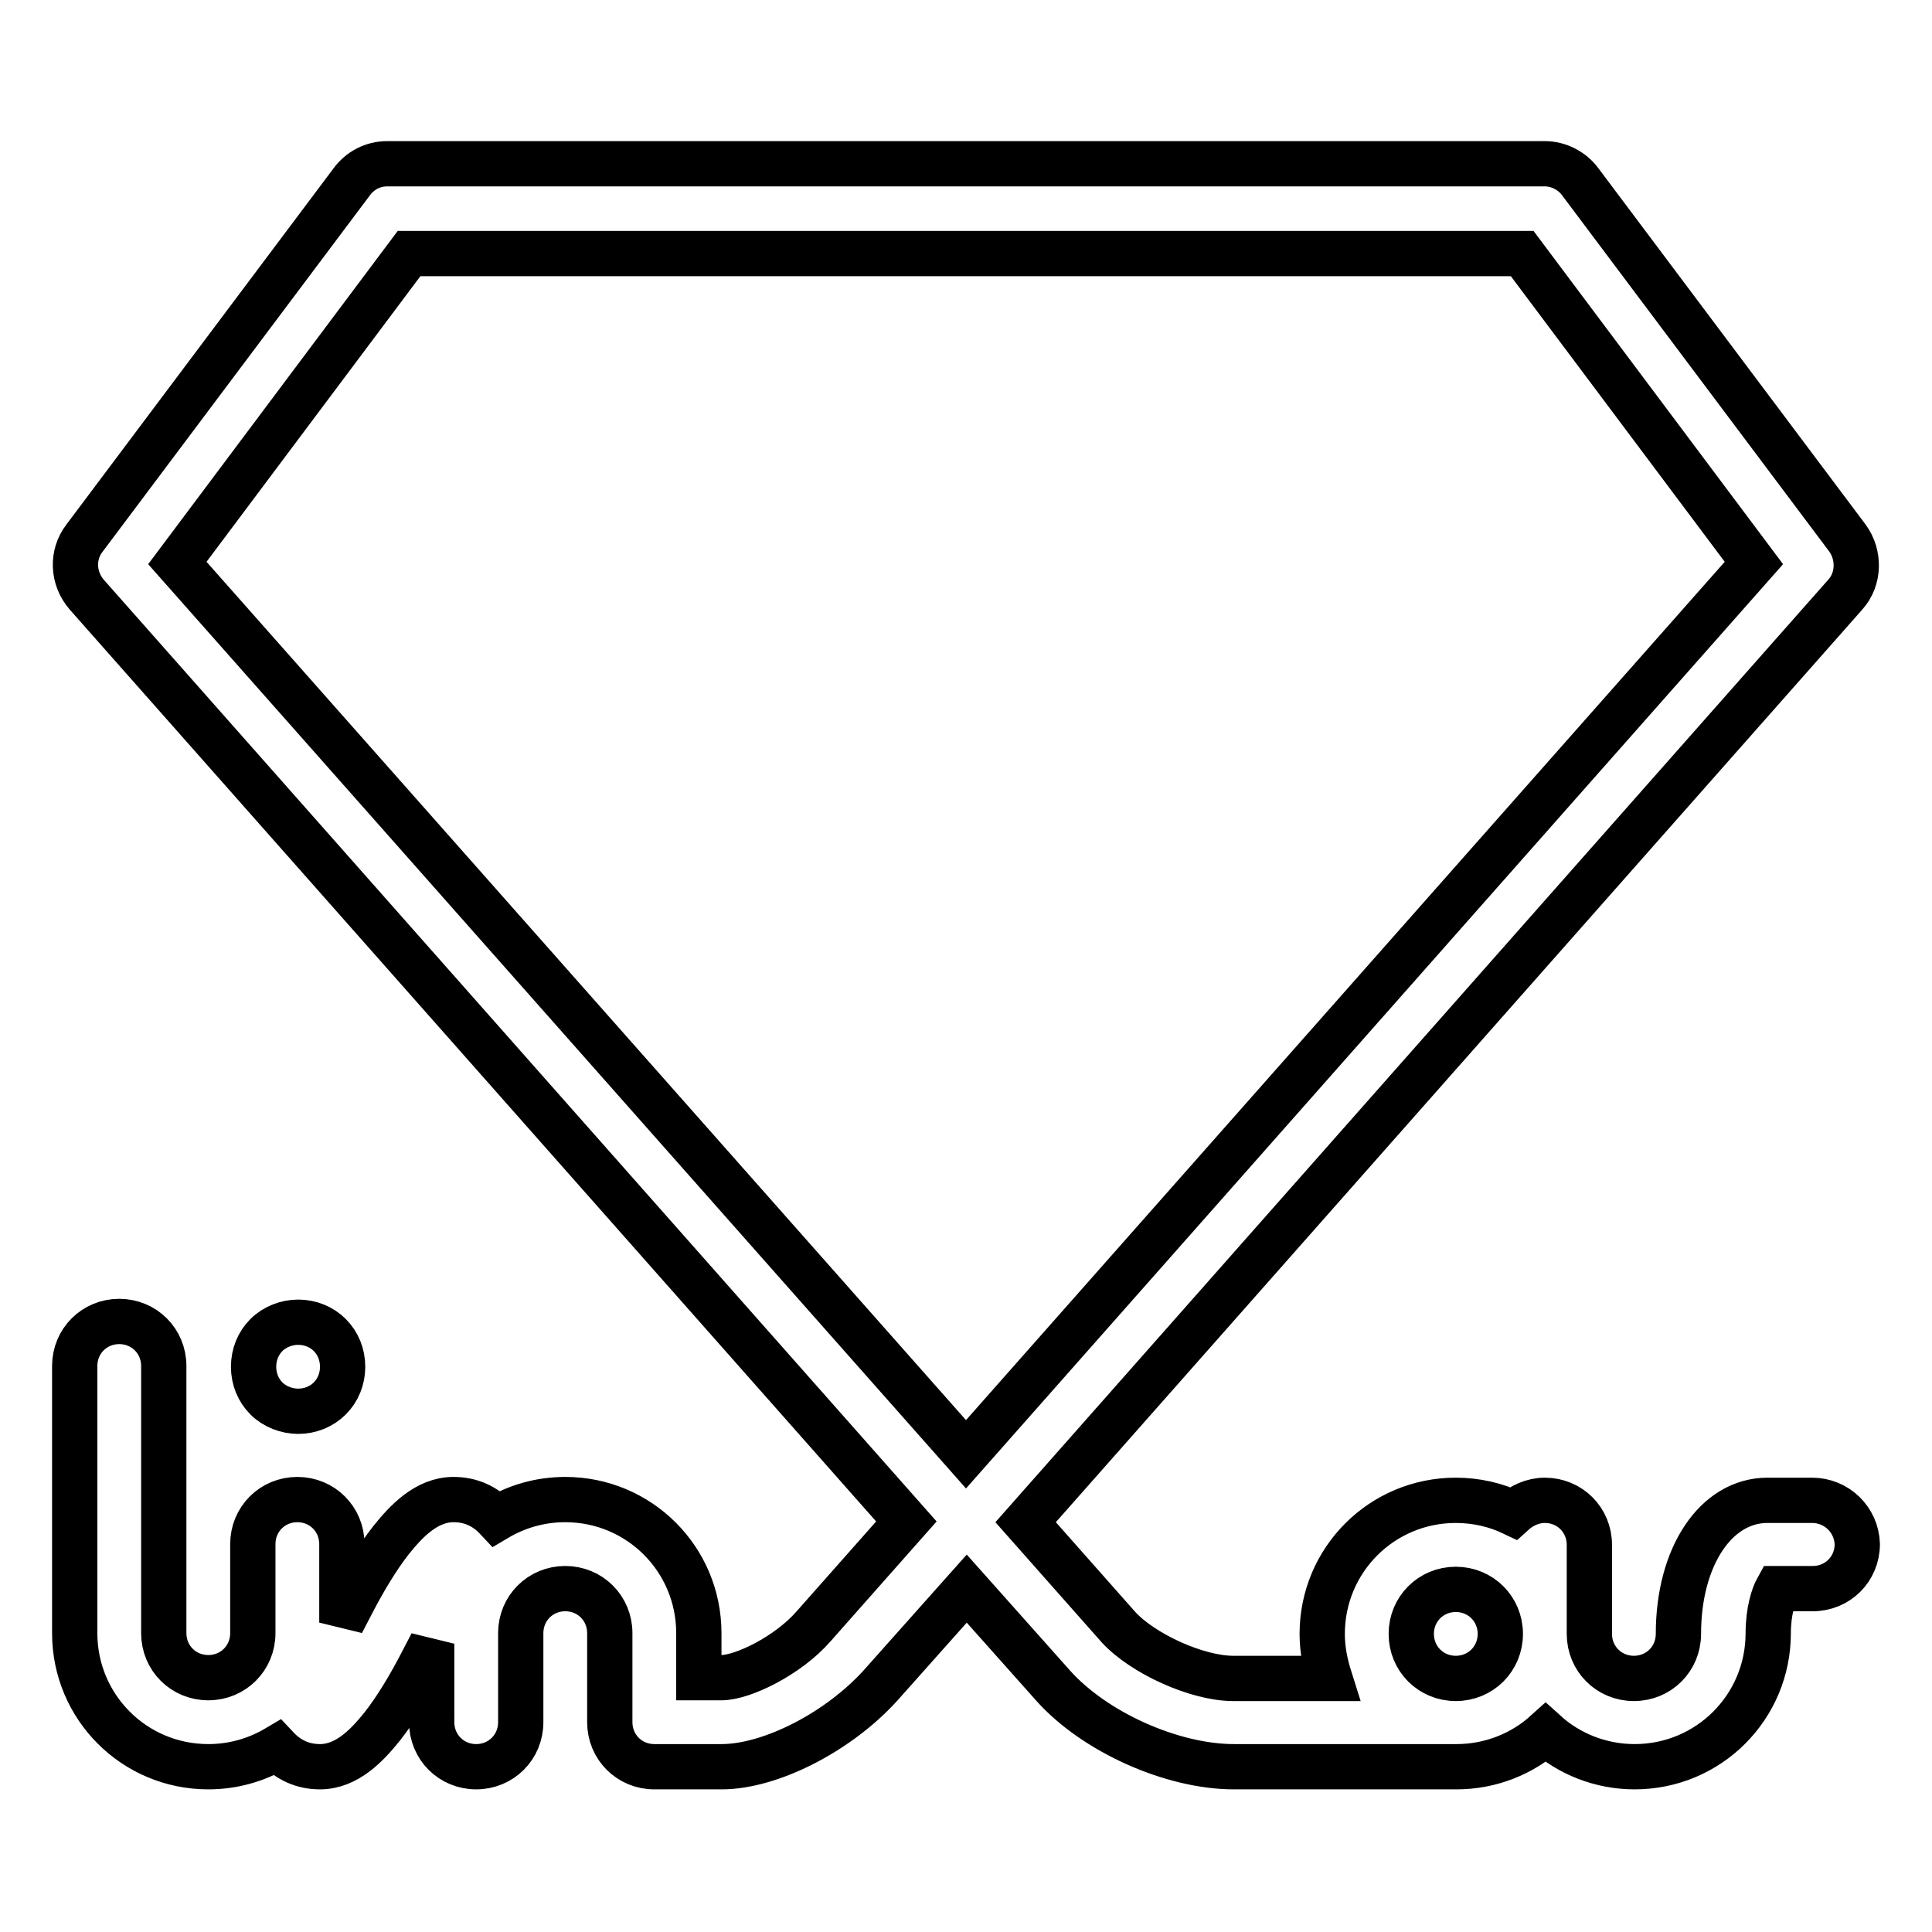
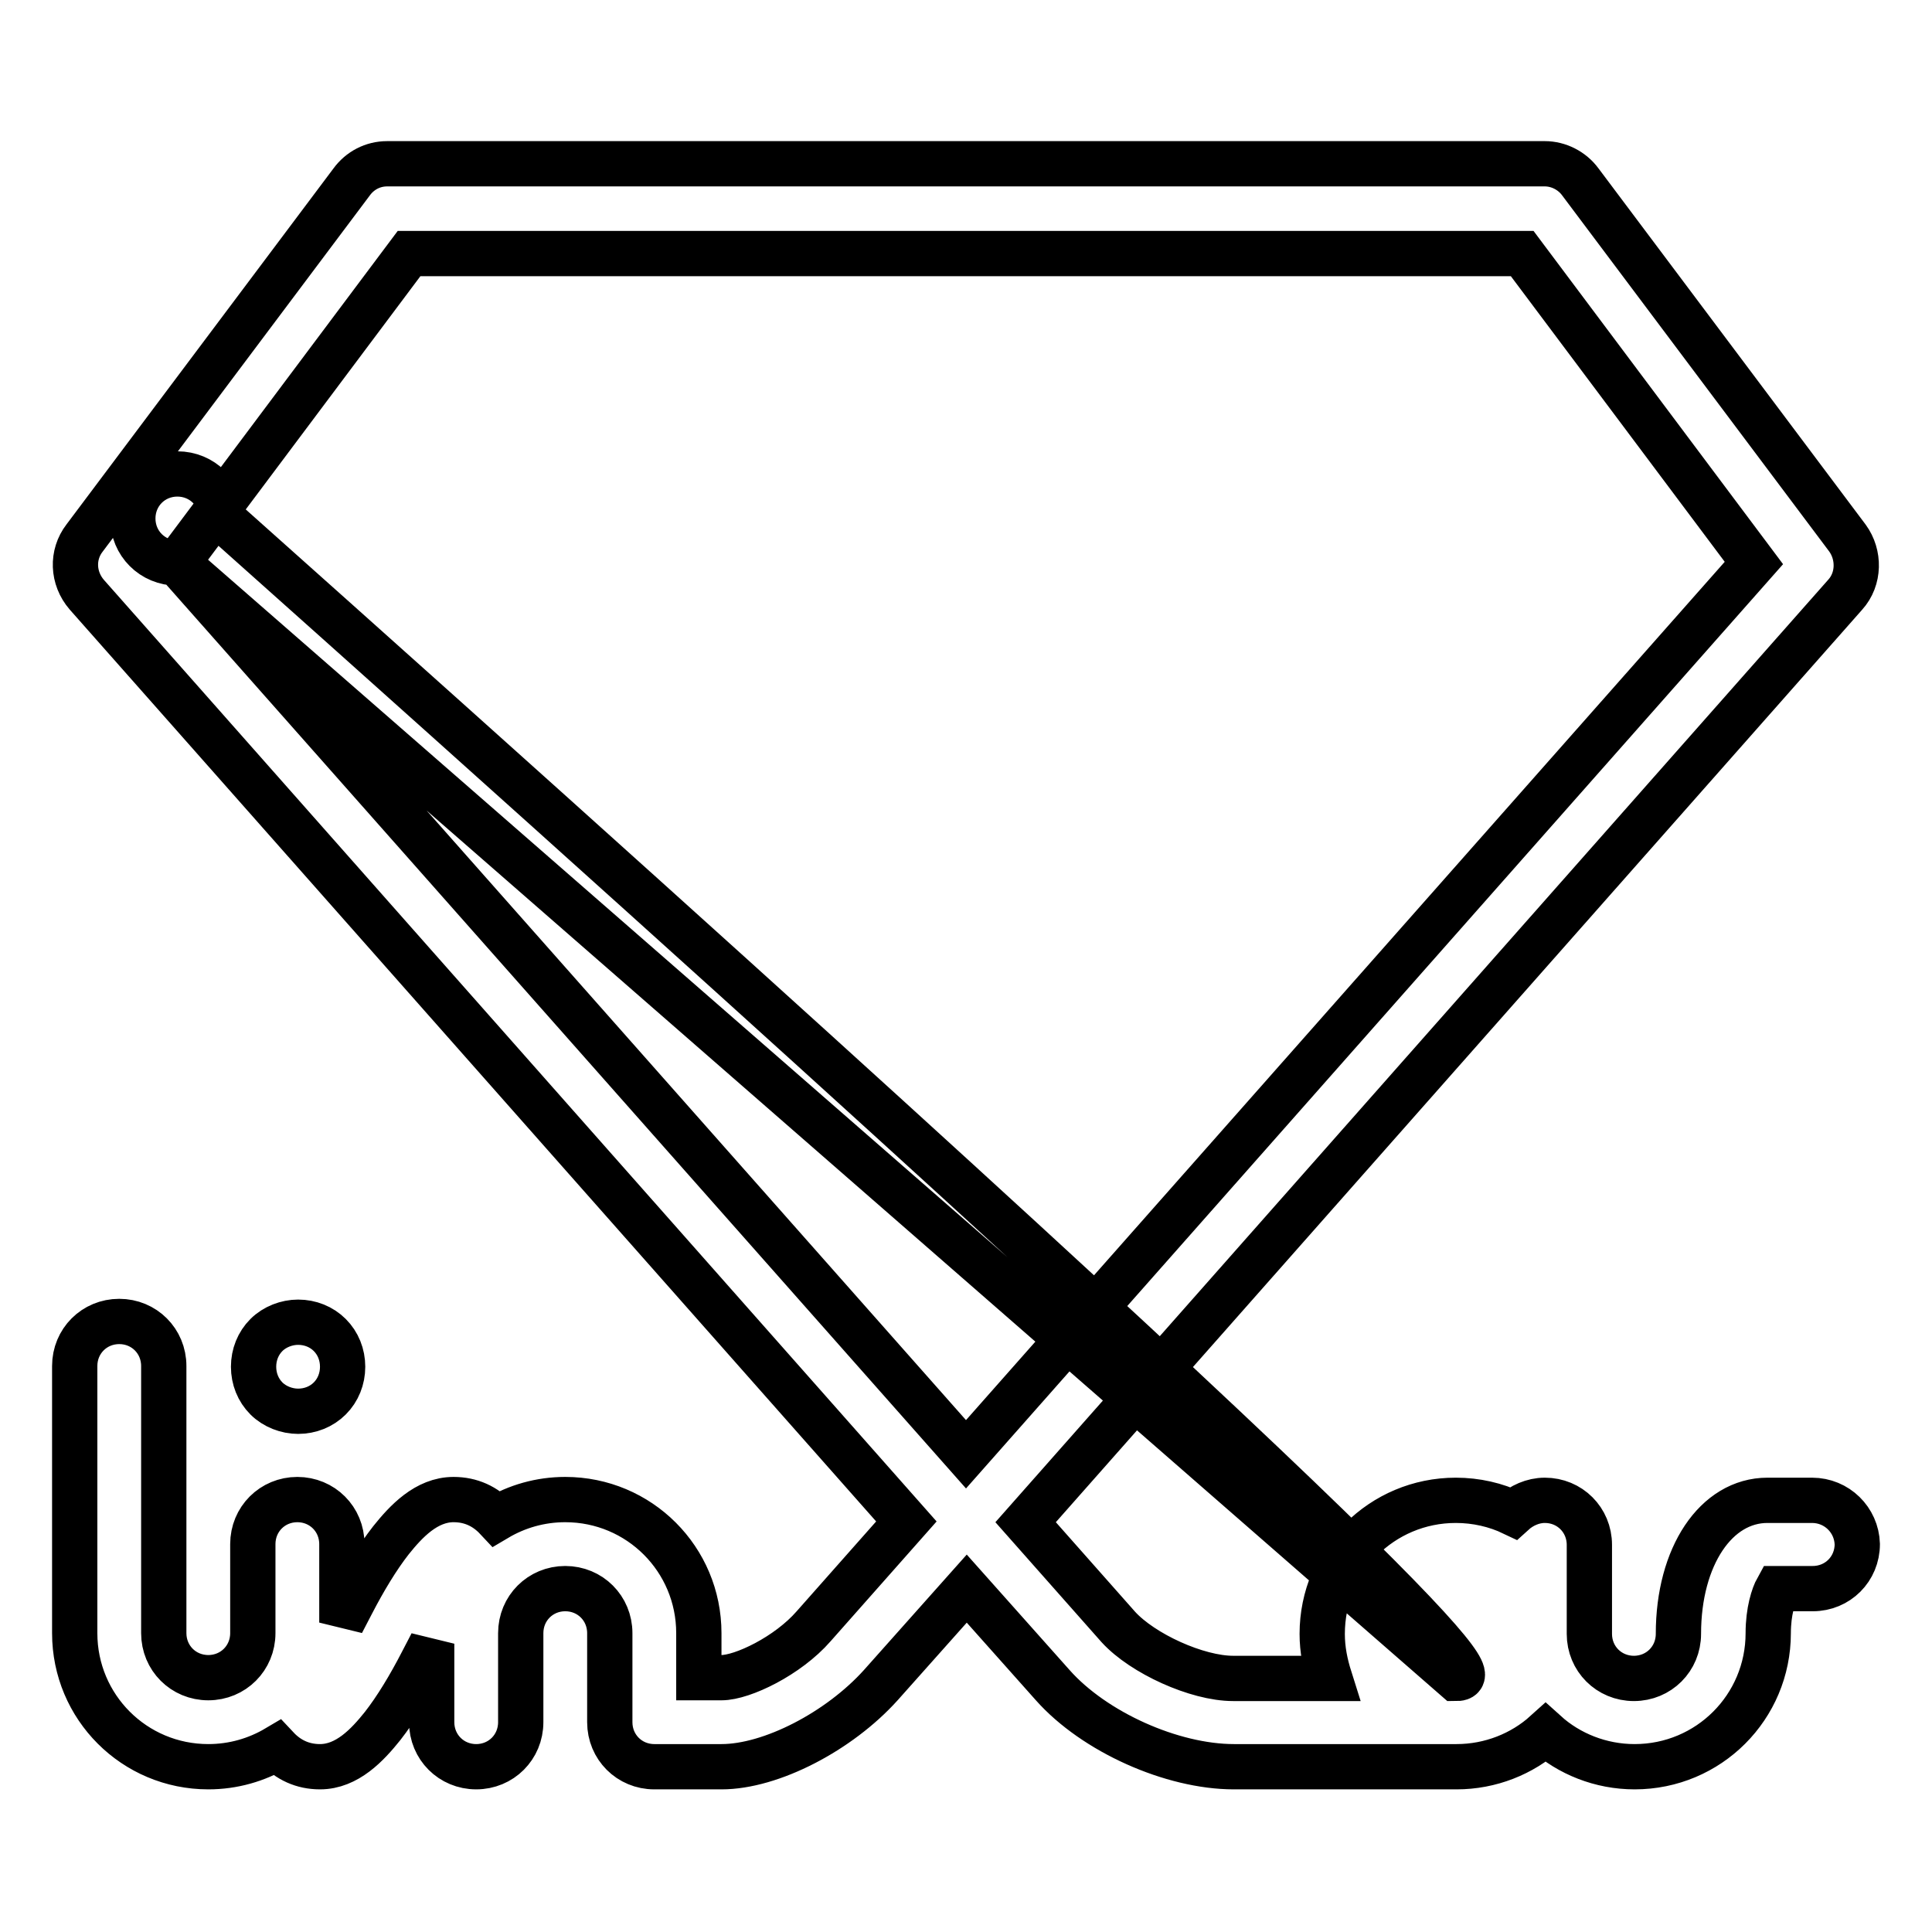
<svg xmlns="http://www.w3.org/2000/svg" version="1.1" x="0px" y="0px" viewBox="0 0 256 256" enable-background="new 0 0 256 256" xml:space="preserve">
  <g>
-     <path stroke-width="6" fill-opacity="0" stroke="#000000" d="M240.1,198.8h-5.9c-6.8,0-11.8,7.4-11.8,17.7c0,3.3-2.6,5.9-5.9,5.9s-5.9-2.6-5.9-5.9v-11.8 c0-3.3-2.6-5.9-5.9-5.9c-1.6,0-3.1,0.7-4.2,1.7c-2.3-1.1-4.9-1.7-7.6-1.7c-9.8,0-17.7,7.9-17.7,17.7c0,2.1,0.4,4,1,5.9h-12.8 c-4.8,0-12-3.3-15.2-6.8l-12.3-13.9L244.5,78.8c1.9-2.1,1.9-5.3,0.3-7.5l-35.4-47.2c-1.1-1.5-2.9-2.4-4.7-2.4H51.3 c-1.9,0-3.6,0.9-4.7,2.4L11.2,71.3c-1.7,2.2-1.6,5.3,0.3,7.5l108.6,122.8l-12.3,13.9c-3.4,3.9-9.4,6.8-12.2,6.8h-3v-5.9 c0-9.8-7.9-17.7-17.7-17.7c-3.3,0-6.4,0.9-9.1,2.5c-1.5-1.6-3.4-2.5-5.7-2.5c-3.6,0-6.3,2.9-8.3,5.4c-1.8,2.3-3.6,5.3-5.2,8.4 l-1.3,2.5v-10.4c0-3.3-2.6-5.9-5.9-5.9s-5.9,2.6-5.9,5.9v11.8c0,3.3-2.6,5.9-5.9,5.9c-3.3,0-5.9-2.6-5.9-5.9v-35.4 c0-3.3-2.6-5.9-5.9-5.9c-3.3,0-5.9,2.6-5.9,5.9v35.4c0,9.8,7.9,17.7,17.7,17.7c3.3,0,6.4-0.9,9.1-2.5c1.5,1.6,3.4,2.5,5.7,2.5 c3.6,0,6.3-2.9,8.3-5.4c1.8-2.3,3.6-5.3,5.2-8.4l1.3-2.5v10.4c0,3.3,2.6,5.9,5.9,5.9s5.9-2.6,5.9-5.9v-11.8c0-3.3,2.6-5.9,5.9-5.9 c3.3,0,5.9,2.6,5.9,5.9v11.8c0,3.3,2.6,5.9,5.9,5.9h8.9c6.6,0,15.6-4.7,21.1-10.8l11.4-12.8l11.4,12.8c5.5,6.2,15.8,10.8,24,10.8 h29.5c4.5,0,8.7-1.7,11.8-4.5c3.1,2.8,7.3,4.5,11.8,4.5c9.8,0,17.7-7.9,17.7-17.7c0-2.9,0.7-5,1.2-5.9h4.7c3.3,0,5.9-2.6,5.9-5.9 C246,201.4,243.4,198.8,240.1,198.8L240.1,198.8z M23.5,74.6l30.7-41h147.5l30.7,41L128,192.7L23.5,74.6L23.5,74.6z M192.9,222.4 c-3.3,0-5.9-2.6-5.9-5.9c0-3.3,2.6-5.9,5.9-5.9c3.3,0,5.9,2.6,5.9,5.9C198.8,219.8,196.2,222.4,192.9,222.4z M39.5,187 c1.6,0,3.1-0.6,4.2-1.7c1.1-1.1,1.7-2.6,1.7-4.2s-0.6-3.1-1.7-4.2c-1.1-1.1-2.6-1.7-4.2-1.7c-1.5,0-3.1,0.6-4.2,1.7 c-1.1,1.1-1.7,2.6-1.7,4.2s0.6,3.1,1.7,4.2C36.4,186.4,38,187,39.5,187z" />
+     <path stroke-width="6" fill-opacity="0" stroke="#000000" d="M240.1,198.8h-5.9c-6.8,0-11.8,7.4-11.8,17.7c0,3.3-2.6,5.9-5.9,5.9s-5.9-2.6-5.9-5.9v-11.8 c0-3.3-2.6-5.9-5.9-5.9c-1.6,0-3.1,0.7-4.2,1.7c-2.3-1.1-4.9-1.7-7.6-1.7c-9.8,0-17.7,7.9-17.7,17.7c0,2.1,0.4,4,1,5.9h-12.8 c-4.8,0-12-3.3-15.2-6.8l-12.3-13.9L244.5,78.8c1.9-2.1,1.9-5.3,0.3-7.5l-35.4-47.2c-1.1-1.5-2.9-2.4-4.7-2.4H51.3 c-1.9,0-3.6,0.9-4.7,2.4L11.2,71.3c-1.7,2.2-1.6,5.3,0.3,7.5l108.6,122.8l-12.3,13.9c-3.4,3.9-9.4,6.8-12.2,6.8h-3v-5.9 c0-9.8-7.9-17.7-17.7-17.7c-3.3,0-6.4,0.9-9.1,2.5c-1.5-1.6-3.4-2.5-5.7-2.5c-3.6,0-6.3,2.9-8.3,5.4c-1.8,2.3-3.6,5.3-5.2,8.4 l-1.3,2.5v-10.4c0-3.3-2.6-5.9-5.9-5.9s-5.9,2.6-5.9,5.9v11.8c0,3.3-2.6,5.9-5.9,5.9c-3.3,0-5.9-2.6-5.9-5.9v-35.4 c0-3.3-2.6-5.9-5.9-5.9c-3.3,0-5.9,2.6-5.9,5.9v35.4c0,9.8,7.9,17.7,17.7,17.7c3.3,0,6.4-0.9,9.1-2.5c1.5,1.6,3.4,2.5,5.7,2.5 c3.6,0,6.3-2.9,8.3-5.4c1.8-2.3,3.6-5.3,5.2-8.4l1.3-2.5v10.4c0,3.3,2.6,5.9,5.9,5.9s5.9-2.6,5.9-5.9v-11.8c0-3.3,2.6-5.9,5.9-5.9 c3.3,0,5.9,2.6,5.9,5.9v11.8c0,3.3,2.6,5.9,5.9,5.9h8.9c6.6,0,15.6-4.7,21.1-10.8l11.4-12.8l11.4,12.8c5.5,6.2,15.8,10.8,24,10.8 h29.5c4.5,0,8.7-1.7,11.8-4.5c3.1,2.8,7.3,4.5,11.8,4.5c9.8,0,17.7-7.9,17.7-17.7c0-2.9,0.7-5,1.2-5.9h4.7c3.3,0,5.9-2.6,5.9-5.9 C246,201.4,243.4,198.8,240.1,198.8L240.1,198.8z M23.5,74.6l30.7-41h147.5l30.7,41L128,192.7L23.5,74.6L23.5,74.6z c-3.3,0-5.9-2.6-5.9-5.9c0-3.3,2.6-5.9,5.9-5.9c3.3,0,5.9,2.6,5.9,5.9C198.8,219.8,196.2,222.4,192.9,222.4z M39.5,187 c1.6,0,3.1-0.6,4.2-1.7c1.1-1.1,1.7-2.6,1.7-4.2s-0.6-3.1-1.7-4.2c-1.1-1.1-2.6-1.7-4.2-1.7c-1.5,0-3.1,0.6-4.2,1.7 c-1.1,1.1-1.7,2.6-1.7,4.2s0.6,3.1,1.7,4.2C36.4,186.4,38,187,39.5,187z" />
  </g>
</svg>